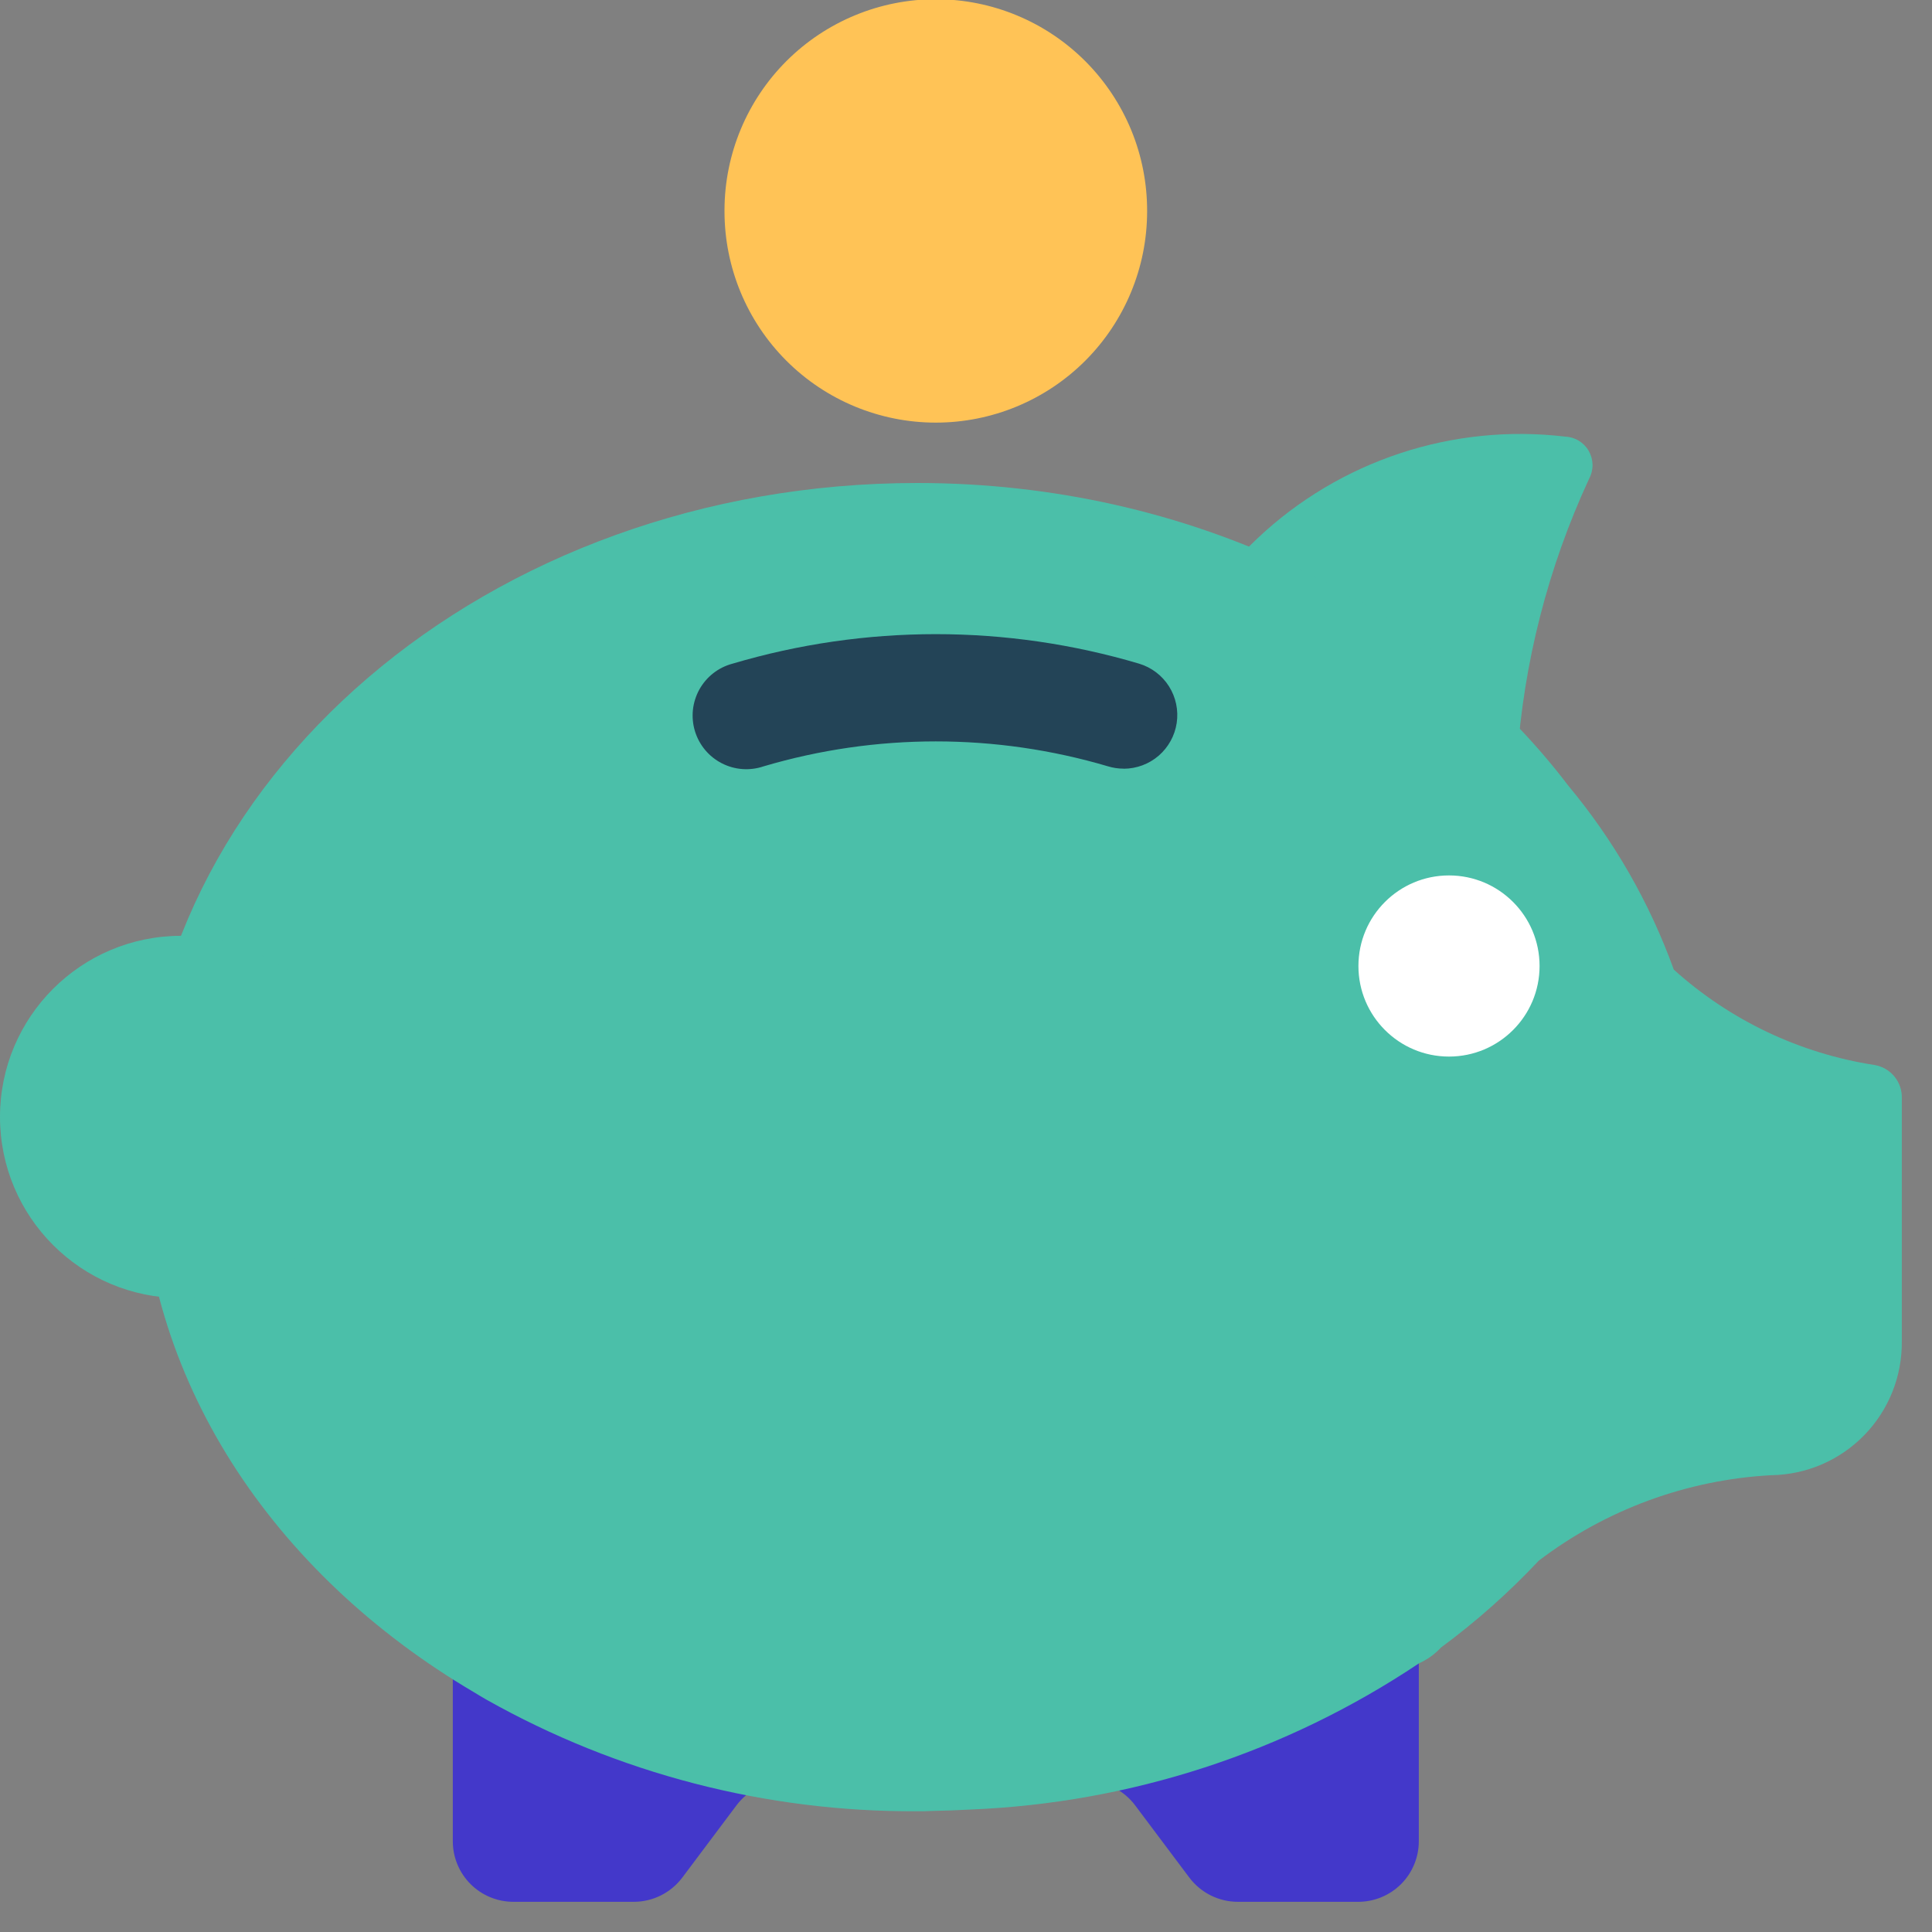
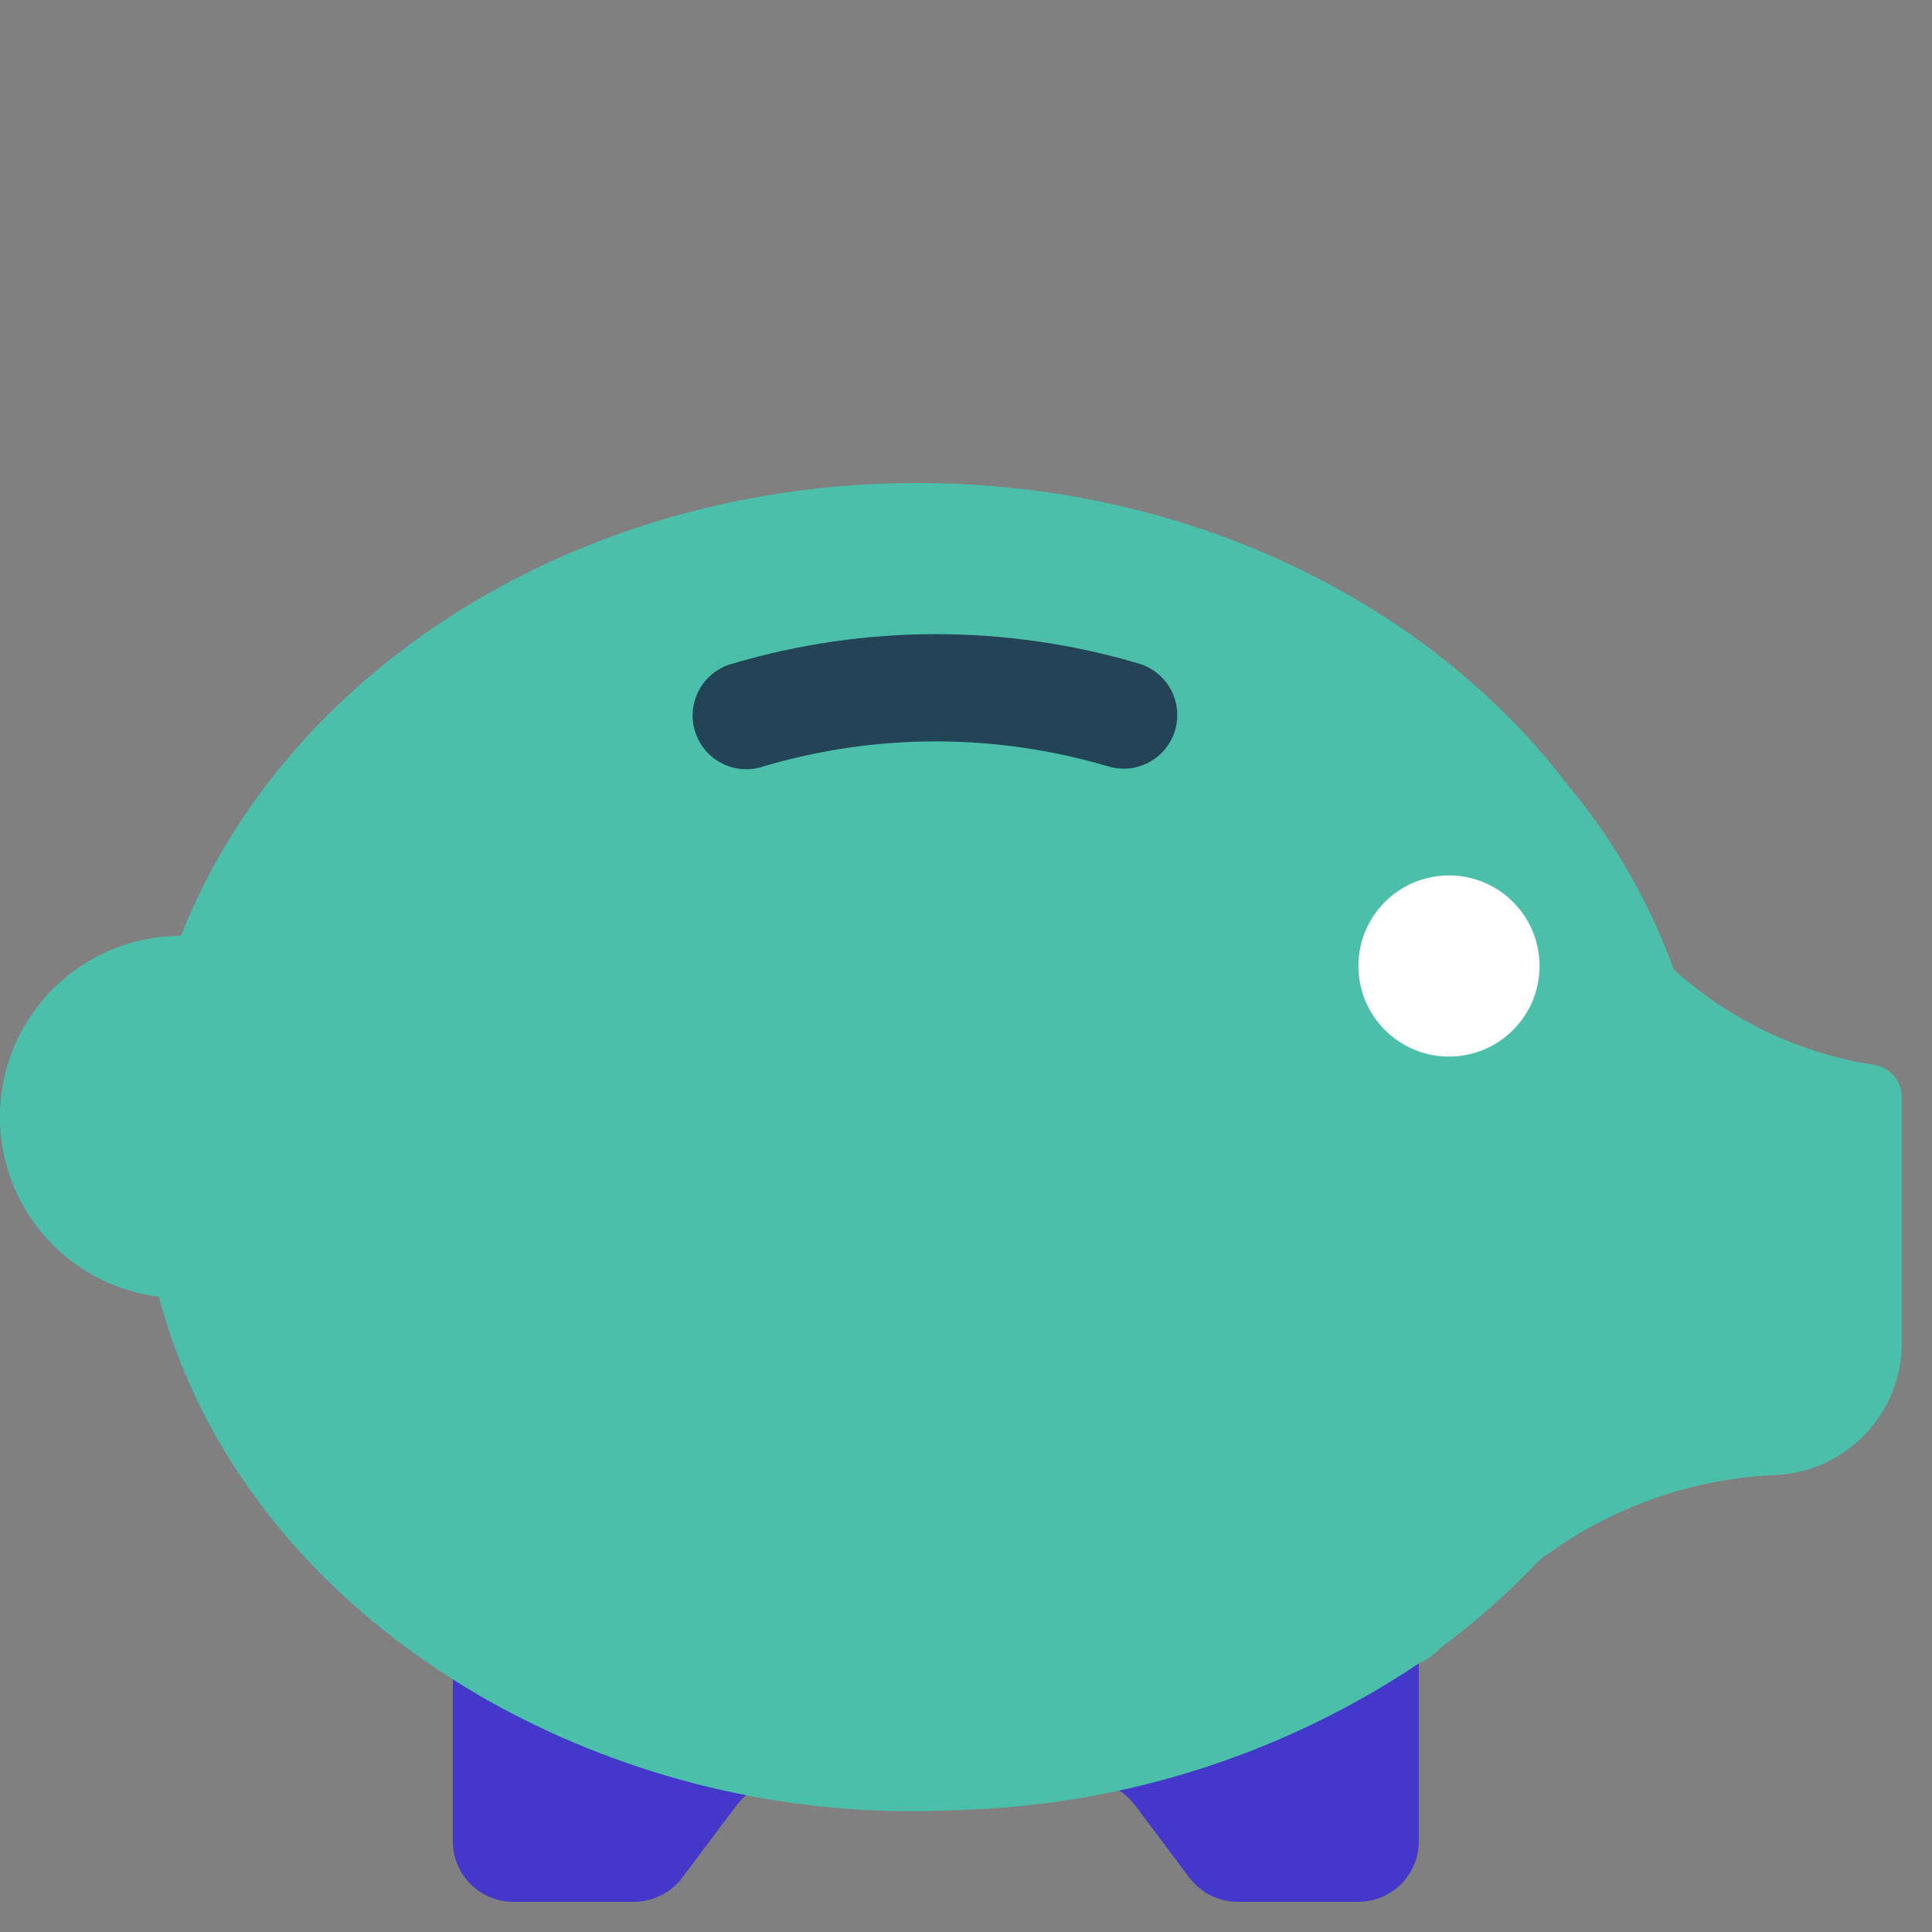
<svg xmlns="http://www.w3.org/2000/svg" width="75" height="75" viewBox="0 0 75 75" fill="none">
  <rect x="0" y="0" width="75" height="75" fill="#808080" stroke="none" />
  <g clip-path="url(#clip0_387_5345)">
-     <path d="M61.688 18.587C58.482 25.509 57.944 33.37 60.175 40.664C60.458 41.61 60.792 42.54 61.175 43.451C61.545 44.375 61.965 45.279 62.432 46.159C60.32 46.658 58.125 46.689 56 46.249C53.875 45.809 51.873 44.909 50.133 43.612C48.393 42.315 46.959 40.653 45.931 38.742C44.902 36.832 44.305 34.719 44.181 32.553C44.056 30.386 44.408 28.219 45.211 26.203C46.014 24.188 47.249 22.372 48.829 20.885C50.409 19.398 52.296 18.275 54.356 17.595C56.417 16.914 58.601 16.694 60.756 16.949C60.944 16.956 61.128 17.011 61.289 17.109C61.45 17.207 61.584 17.345 61.677 17.509C61.77 17.673 61.82 17.858 61.822 18.047C61.824 18.235 61.778 18.421 61.688 18.587Z" fill="#4BBFA9" />
    <path d="M55.078 58.594V71.484C55.076 72.105 54.829 72.701 54.39 73.14C53.95 73.579 53.355 73.826 52.734 73.828H48.047C47.683 73.827 47.325 73.742 46.999 73.579C46.674 73.416 46.391 73.181 46.172 72.891L44.062 70.078C43.843 69.788 43.56 69.552 43.235 69.39C42.91 69.227 42.551 69.142 42.188 69.141H30.469C30.105 69.142 29.747 69.227 29.421 69.39C29.096 69.552 28.813 69.788 28.594 70.078L26.484 72.891C26.265 73.181 25.982 73.416 25.657 73.579C25.331 73.742 24.973 73.827 24.609 73.828H19.922C19.301 73.826 18.706 73.579 18.267 73.14C17.828 72.701 17.58 72.105 17.578 71.484V58.594H55.078Z" fill="#4338CA" />
    <path d="M64.976 37.639C64.037 35.039 62.651 32.622 60.88 30.498C55.506 23.429 46.197 18.75 35.605 18.75C18.961 18.75 5.469 30.293 5.469 44.531C5.469 44.605 5.469 44.679 5.469 44.753C5.469 44.796 5.469 44.837 5.469 44.88C5.469 53.482 10.575 61.079 18.382 65.682C18.541 65.777 18.698 65.875 18.86 65.967L18.879 65.978C23.983 68.852 29.748 70.346 35.605 70.312H35.722H35.846C35.964 70.312 36.081 70.301 36.198 70.3C36.692 70.291 37.182 70.273 37.668 70.246C43.885 69.995 49.913 68.031 55.085 64.57C55.408 64.425 55.698 64.217 55.939 63.957C57.303 62.95 58.574 61.822 59.734 60.586C62.343 58.599 65.49 57.443 68.764 57.267C70.127 57.246 71.426 56.686 72.375 55.708C73.325 54.731 73.847 53.416 73.828 52.053V42.649C73.841 42.34 73.742 42.038 73.547 41.797C73.353 41.557 73.078 41.396 72.773 41.344C69.868 40.896 67.158 39.609 64.976 37.639Z" fill="#4BBFA9" />
    <path d="M43.62 29.839C43.414 29.839 43.209 29.809 43.013 29.749C38.65 28.458 34.007 28.458 29.644 29.749C29.379 29.839 29.099 29.875 28.821 29.855C28.542 29.835 28.27 29.759 28.021 29.631C27.773 29.504 27.552 29.328 27.373 29.114C27.194 28.899 27.059 28.651 26.978 28.384C26.896 28.116 26.87 27.835 26.899 27.558C26.929 27.28 27.014 27.011 27.149 26.766C27.285 26.522 27.468 26.307 27.688 26.135C27.908 25.963 28.161 25.837 28.431 25.765C33.585 24.235 39.072 24.235 44.225 25.765C44.703 25.91 45.113 26.222 45.38 26.644C45.647 27.066 45.753 27.57 45.68 28.064C45.606 28.558 45.358 29.009 44.98 29.336C44.602 29.662 44.119 29.841 43.62 29.842V29.839Z" fill="#234457" />
    <path d="M7.031 50.391C10.915 50.391 14.062 47.243 14.062 43.359C14.062 39.476 10.915 36.328 7.031 36.328C3.148 36.328 0 39.476 0 43.359C0 47.243 3.148 50.391 7.031 50.391Z" fill="#4BBFA9" />
-     <path d="M44.531 8.196V8.203C44.531 10.379 43.667 12.465 42.129 14.004C40.59 15.542 38.504 16.406 36.328 16.406C34.153 16.406 32.066 15.542 30.528 14.004C28.989 12.465 28.125 10.379 28.125 8.203V8.15C28.131 5.975 29.001 3.891 30.544 2.356C31.308 1.597 32.214 0.995 33.21 0.586C34.206 0.176 35.274 -0.033 36.351 -0.03C37.428 -0.027 38.494 0.188 39.488 0.603C40.483 1.018 41.385 1.625 42.145 2.389C42.904 3.153 43.506 4.059 43.916 5.055C44.325 6.051 44.534 7.119 44.531 8.196Z" fill="#FFC356" />
    <path d="M56.25 41.016C58.192 41.016 59.766 39.442 59.766 37.5C59.766 35.558 58.192 33.984 56.25 33.984C54.308 33.984 52.734 35.558 52.734 37.5C52.734 39.442 54.308 41.016 56.25 41.016Z" fill="white" />
  </g>
  <defs>
    <clipPath id="clip0_387_5345">
      <rect width="75" height="75" fill="white" />
    </clipPath>
  </defs>
</svg>